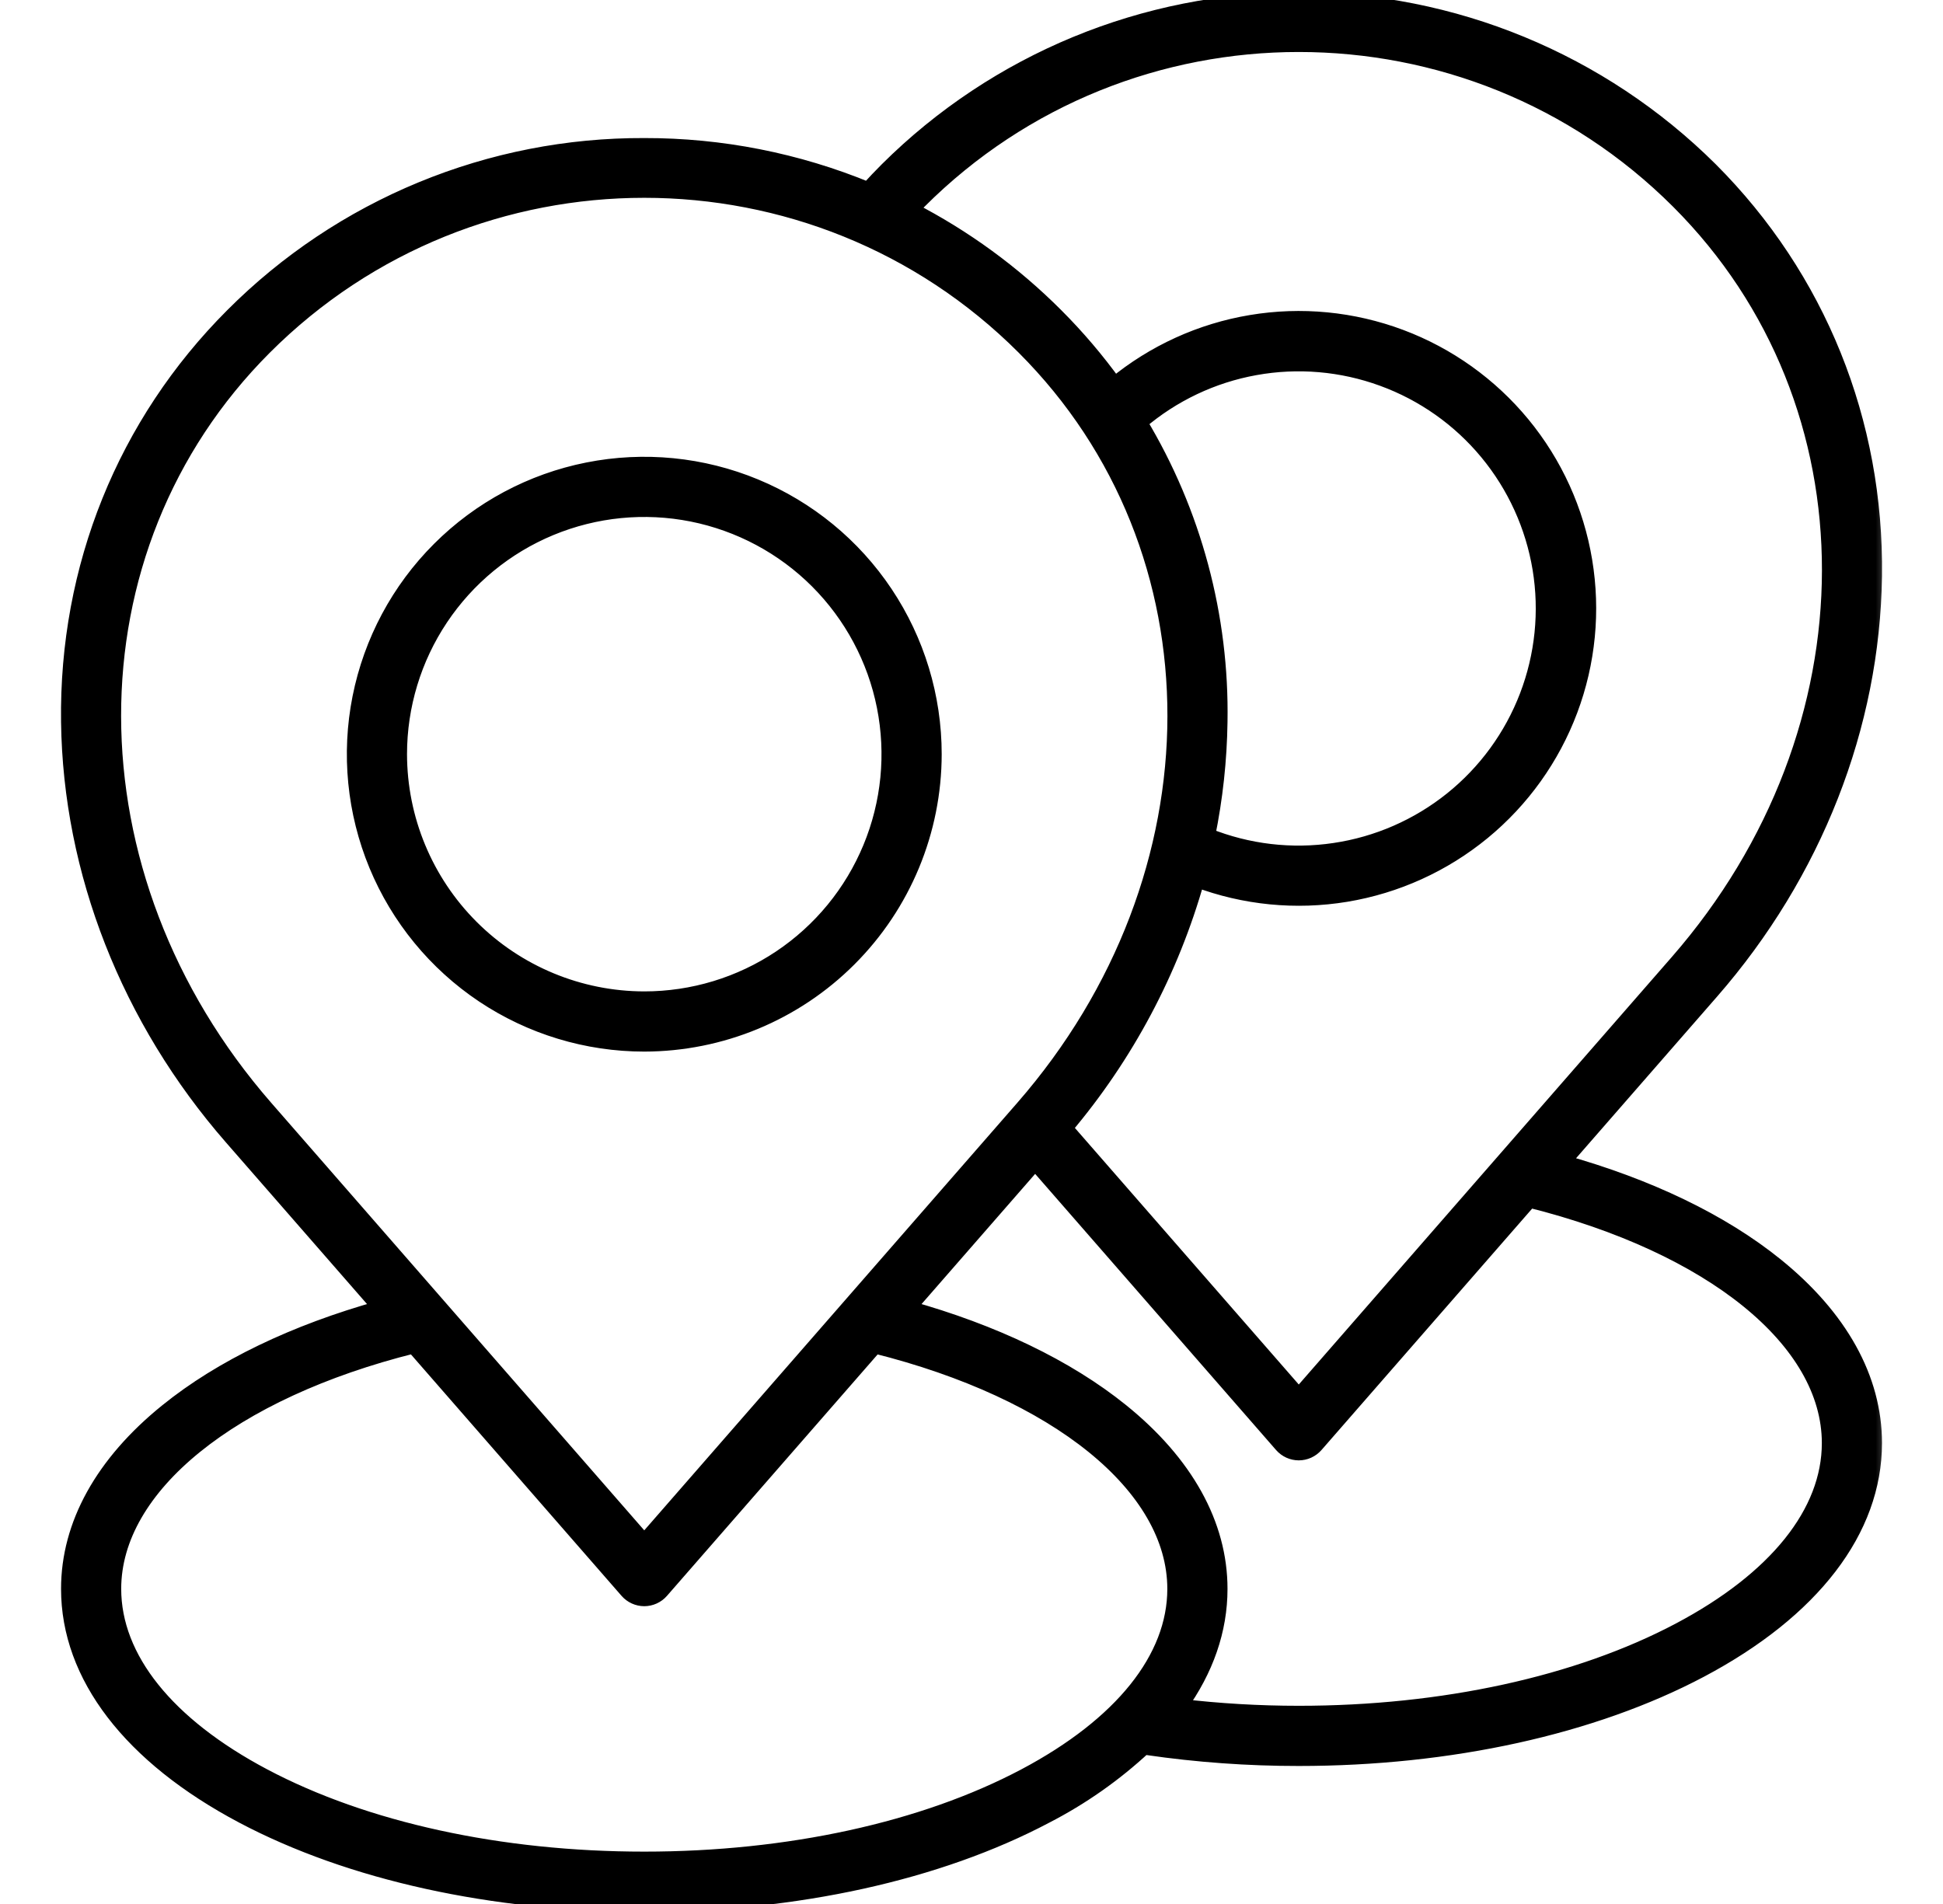
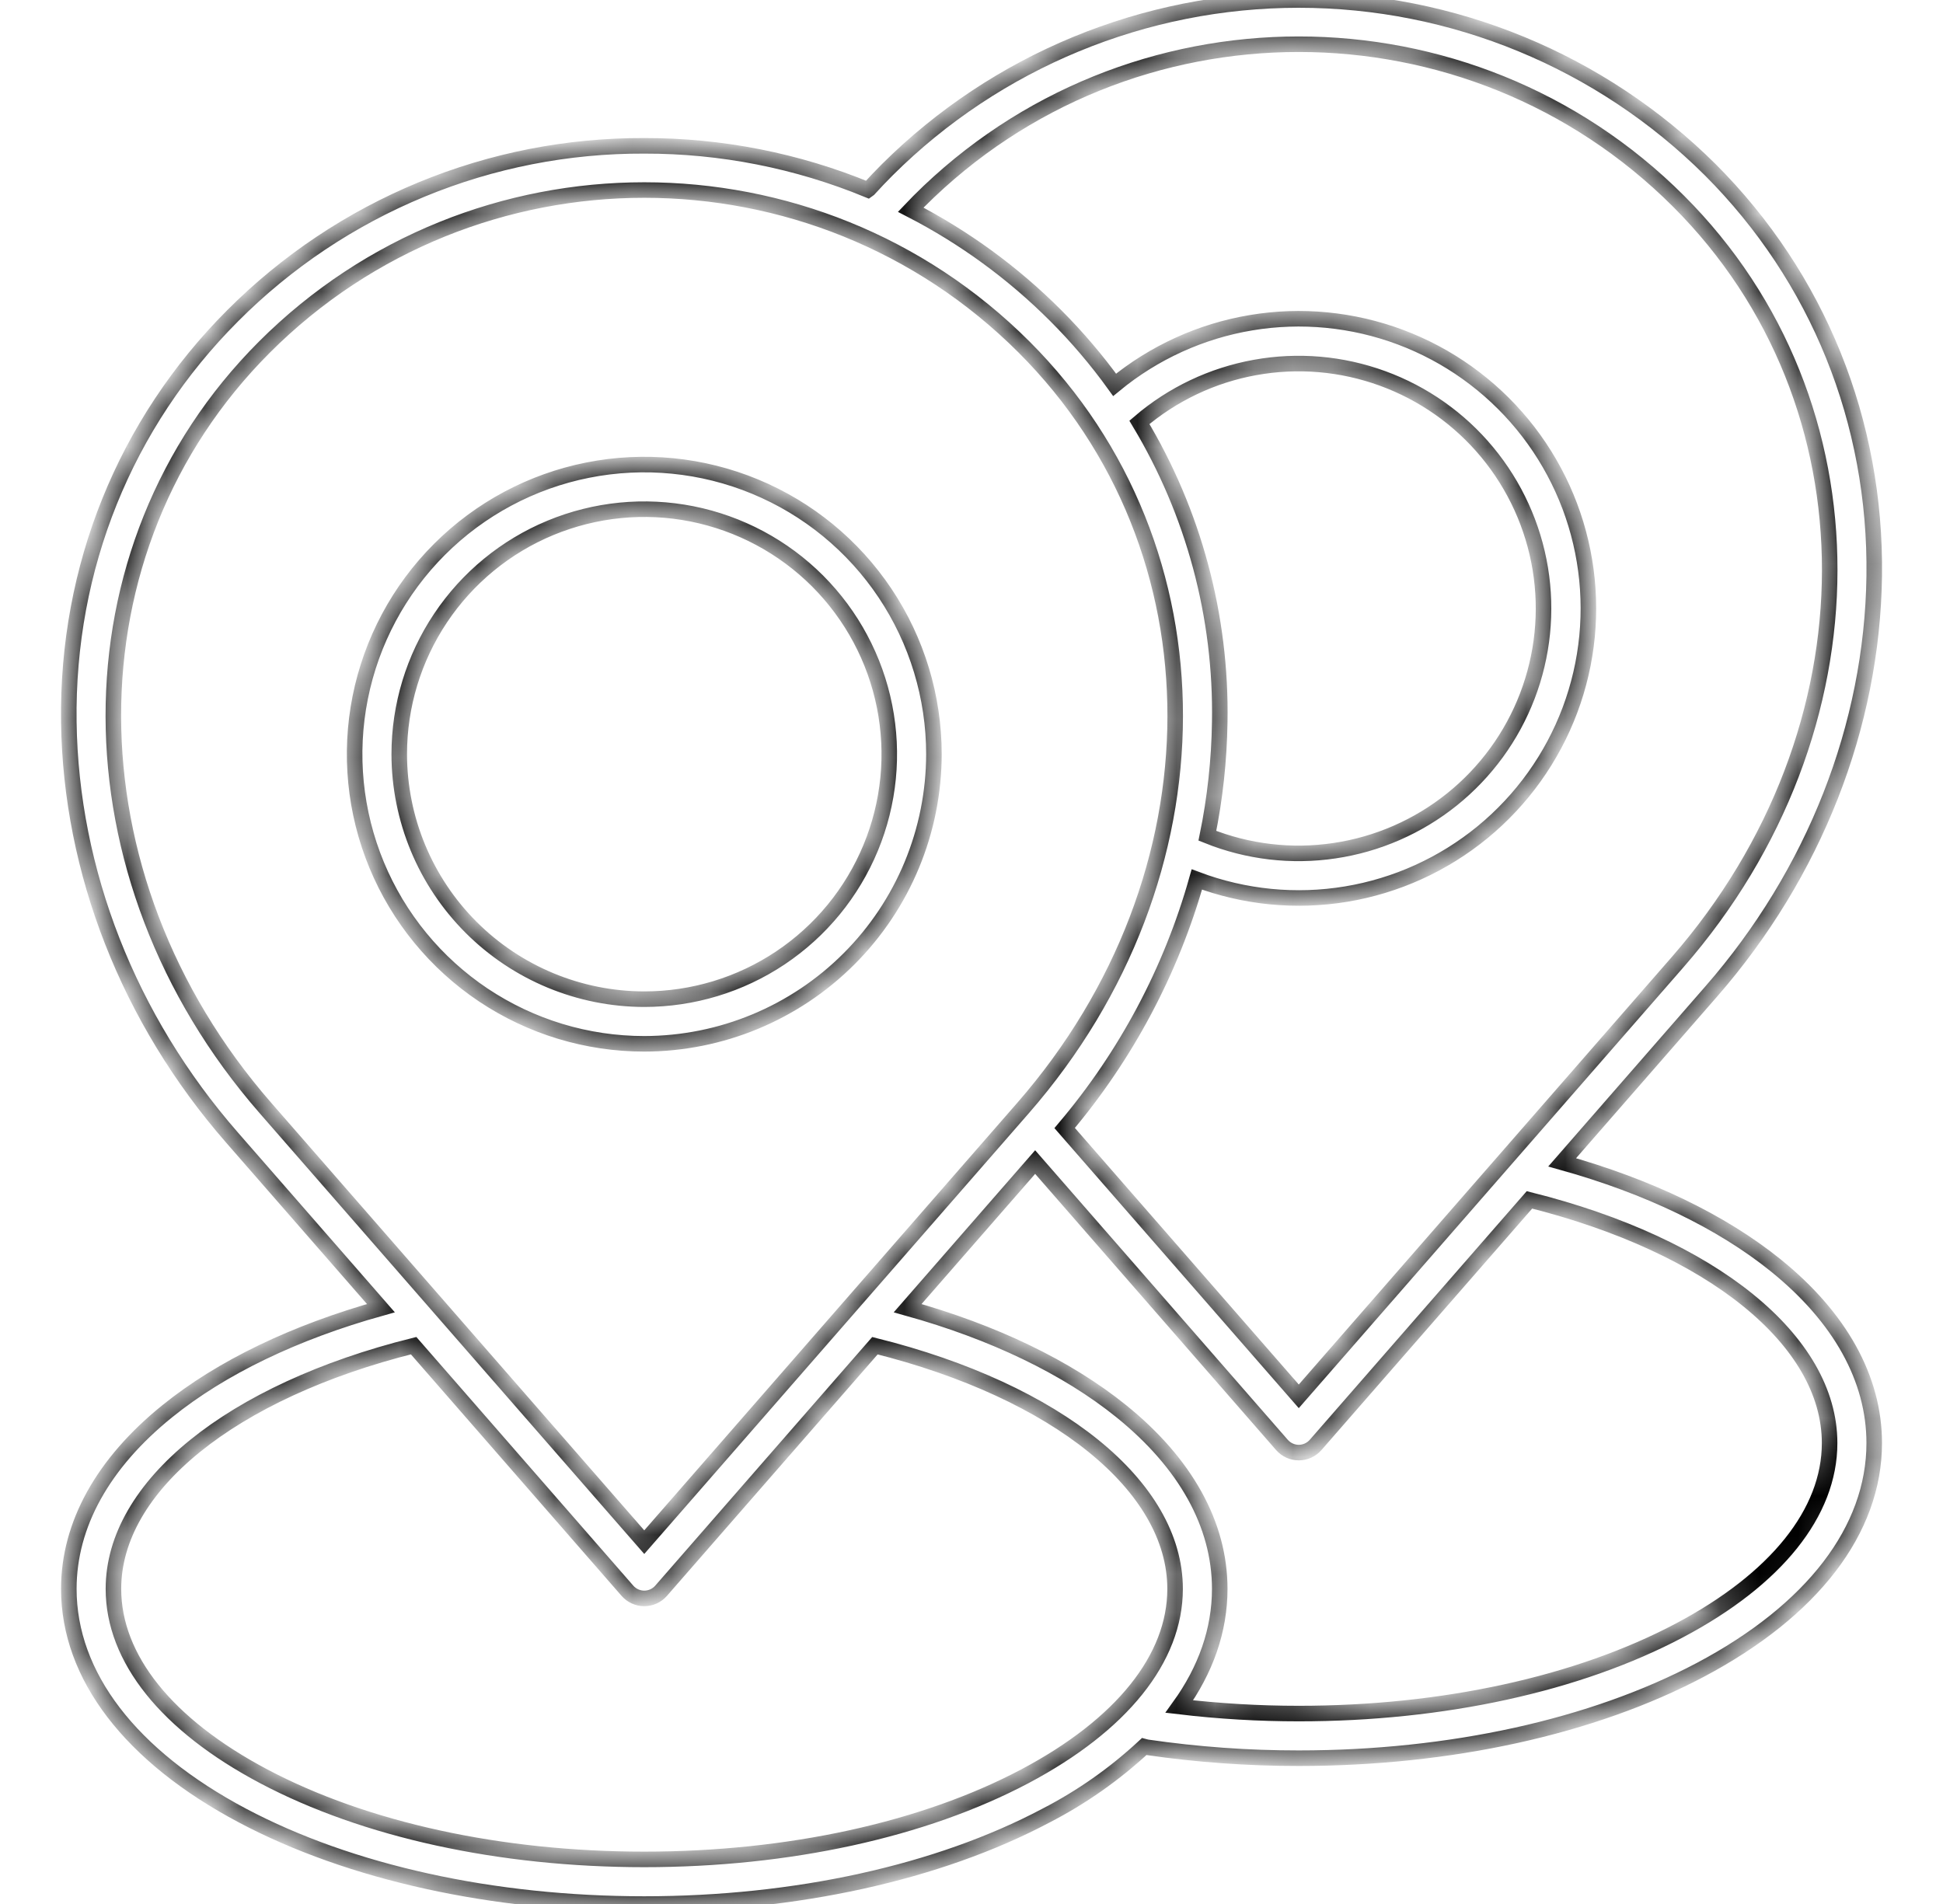
<svg xmlns="http://www.w3.org/2000/svg" width="50" height="49" viewBox="0 0 50 49" fill="none">
  <g id="Layer_1" clip-path="url(#clip0_8718_27)">
    <g id="Vector">
      <mask id="path-1-outside-1_8718_27" maskUnits="userSpaceOnUse" x="0.77" y="-1" width="48" height="51" fill="black">
-         <rect fill="white" x="0.77" y="-1" width="48" height="51" />
-         <path d="M24.033 19.409C24.033 17.935 23.596 16.494 22.777 15.268C21.958 14.042 20.794 13.087 19.431 12.523C18.07 11.959 16.571 11.811 15.125 12.099C13.679 12.386 12.351 13.096 11.309 14.139C10.266 15.181 9.557 16.509 9.269 17.955C8.981 19.401 9.129 20.9 9.693 22.262C10.257 23.623 11.213 24.788 12.438 25.607C13.664 26.426 15.105 26.863 16.579 26.863C18.555 26.86 20.45 26.075 21.847 24.677C23.245 23.28 24.031 21.385 24.033 19.409ZM10.274 19.409C10.274 18.162 10.644 16.943 11.337 15.906C12.03 14.869 13.014 14.061 14.166 13.584C15.319 13.107 16.586 12.982 17.809 13.225C19.032 13.469 20.156 14.069 21.038 14.951C21.919 15.833 22.52 16.956 22.763 18.179C23.006 19.402 22.882 20.67 22.404 21.822C21.927 22.974 21.119 23.959 20.082 24.652C19.045 25.345 17.826 25.714 16.579 25.714C14.908 25.712 13.305 25.047 12.123 23.865C10.941 22.683 10.276 21.081 10.274 19.409ZM48.23 14.826C48.283 10.857 46.785 7.144 44.01 4.368C41.196 1.57 37.389 0 33.422 0C29.454 0 25.647 1.57 22.834 4.368C22.667 4.535 22.503 4.707 22.347 4.879C22.344 4.882 22.342 4.886 22.339 4.888C20.513 4.135 18.555 3.749 16.579 3.753C14.613 3.745 12.665 4.127 10.848 4.877C9.03 5.627 7.38 6.729 5.991 8.122C3.216 10.897 1.717 14.611 1.771 18.579C1.823 22.432 3.312 26.229 5.965 29.269L9.802 33.666C7.587 34.284 5.696 35.193 4.303 36.32C2.646 37.658 1.771 39.239 1.771 40.89C1.771 43.126 3.36 45.199 6.245 46.727C9.015 48.193 12.685 49.001 16.579 49.001C20.473 49.001 24.143 48.193 26.913 46.727C27.833 46.253 28.684 45.655 29.442 44.95C29.467 44.957 29.493 44.963 29.52 44.967C30.812 45.155 32.116 45.249 33.422 45.248C37.316 45.248 40.986 44.44 43.756 42.974C46.641 41.446 48.23 39.373 48.23 37.138C48.23 35.483 47.352 33.901 45.691 32.561C44.298 31.437 42.41 30.53 40.2 29.913L44.036 25.516C46.689 22.476 48.178 18.679 48.23 14.826L48.23 14.826ZM6.803 8.934C12.194 3.543 20.965 3.543 26.355 8.934C31.548 14.127 31.536 22.544 26.328 28.514L16.579 39.688L6.83 28.514C1.622 22.544 1.611 14.126 6.803 8.934ZM29.321 10.87C30.17 10.143 31.197 9.655 32.297 9.457C33.397 9.258 34.529 9.355 35.579 9.739C36.629 10.122 37.558 10.777 38.271 11.638C38.984 12.499 39.455 13.533 39.637 14.636C39.818 15.739 39.703 16.87 39.303 17.914C38.904 18.957 38.233 19.876 37.362 20.575C36.49 21.274 35.448 21.73 34.342 21.893C33.237 22.058 32.108 21.925 31.07 21.508C31.267 20.544 31.374 19.563 31.388 18.579C31.435 15.866 30.719 13.195 29.321 10.87ZM26.376 45.712C23.769 47.092 20.289 47.852 16.579 47.852C12.869 47.852 9.39 47.092 6.783 45.712C4.291 44.392 2.919 42.68 2.919 40.89C2.919 38.253 5.946 35.806 10.644 34.631L16.146 40.939C16.2 41.001 16.267 41.05 16.341 41.084C16.416 41.118 16.497 41.136 16.579 41.136C16.661 41.136 16.742 41.118 16.817 41.084C16.891 41.05 16.958 41.001 17.012 40.939L22.515 34.632C27.213 35.806 30.239 38.252 30.239 40.891C30.239 42.68 28.867 44.392 26.376 45.712ZM47.082 37.138C47.082 38.927 45.71 40.64 43.218 41.959C40.611 43.339 37.132 44.099 33.422 44.099C32.395 44.099 31.368 44.039 30.348 43.918C31.03 42.972 31.388 41.95 31.388 40.89C31.388 39.236 30.51 37.654 28.849 36.314C27.455 35.19 25.567 34.282 23.357 33.666L26.638 29.906L32.989 37.186C33.043 37.248 33.11 37.297 33.184 37.331C33.259 37.365 33.34 37.383 33.422 37.383C33.504 37.383 33.585 37.365 33.66 37.331C33.734 37.297 33.801 37.248 33.855 37.186L39.358 30.879C44.056 32.054 47.082 34.499 47.082 37.138ZM33.422 35.935L27.397 29.03C28.976 27.166 30.136 24.984 30.799 22.633C32.024 23.094 33.349 23.224 34.64 23.01C35.931 22.796 37.144 22.245 38.155 21.414C39.166 20.583 39.94 19.501 40.4 18.275C40.86 17.05 40.989 15.725 40.774 14.434C40.56 13.143 40.009 11.931 39.177 10.92C38.345 9.91 37.262 9.136 36.037 8.677C34.811 8.218 33.486 8.089 32.195 8.305C30.904 8.52 29.693 9.072 28.683 9.904C28.226 9.27 27.719 8.674 27.167 8.122C26.072 7.025 24.813 6.106 23.435 5.397C23.504 5.324 23.575 5.252 23.646 5.181C29.037 -0.21 37.807 -0.209 43.198 5.181C48.391 10.374 48.379 18.791 43.171 24.761L33.422 35.935Z" />
+         <path d="M24.033 19.409C24.033 17.935 23.596 16.494 22.777 15.268C21.958 14.042 20.794 13.087 19.431 12.523C18.07 11.959 16.571 11.811 15.125 12.099C13.679 12.386 12.351 13.096 11.309 14.139C10.266 15.181 9.557 16.509 9.269 17.955C8.981 19.401 9.129 20.9 9.693 22.262C10.257 23.623 11.213 24.788 12.438 25.607C13.664 26.426 15.105 26.863 16.579 26.863C18.555 26.86 20.45 26.075 21.847 24.677C23.245 23.28 24.031 21.385 24.033 19.409ZM10.274 19.409C10.274 18.162 10.644 16.943 11.337 15.906C12.03 14.869 13.014 14.061 14.166 13.584C15.319 13.107 16.586 12.982 17.809 13.225C19.032 13.469 20.156 14.069 21.038 14.951C21.919 15.833 22.52 16.956 22.763 18.179C23.006 19.402 22.882 20.67 22.404 21.822C21.927 22.974 21.119 23.959 20.082 24.652C19.045 25.345 17.826 25.714 16.579 25.714C14.908 25.712 13.305 25.047 12.123 23.865C10.941 22.683 10.276 21.081 10.274 19.409ZM48.23 14.826C48.283 10.857 46.785 7.144 44.01 4.368C41.196 1.57 37.389 0 33.422 0C29.454 0 25.647 1.57 22.834 4.368C22.667 4.535 22.503 4.707 22.347 4.879C22.344 4.882 22.342 4.886 22.339 4.888C20.513 4.135 18.555 3.749 16.579 3.753C14.613 3.745 12.665 4.127 10.848 4.877C9.03 5.627 7.38 6.729 5.991 8.122C3.216 10.897 1.717 14.611 1.771 18.579C1.823 22.432 3.312 26.229 5.965 29.269L9.802 33.666C7.587 34.284 5.696 35.193 4.303 36.32C2.646 37.658 1.771 39.239 1.771 40.89C1.771 43.126 3.36 45.199 6.245 46.727C9.015 48.193 12.685 49.001 16.579 49.001C20.473 49.001 24.143 48.193 26.913 46.727C27.833 46.253 28.684 45.655 29.442 44.95C29.467 44.957 29.493 44.963 29.52 44.967C30.812 45.155 32.116 45.249 33.422 45.248C37.316 45.248 40.986 44.44 43.756 42.974C46.641 41.446 48.23 39.373 48.23 37.138C48.23 35.483 47.352 33.901 45.691 32.561C44.298 31.437 42.41 30.53 40.2 29.913L44.036 25.516C46.689 22.476 48.178 18.679 48.23 14.826L48.23 14.826ZM6.803 8.934C12.194 3.543 20.965 3.543 26.355 8.934C31.548 14.127 31.536 22.544 26.328 28.514L16.579 39.688L6.83 28.514C1.622 22.544 1.611 14.126 6.803 8.934ZM29.321 10.87C30.17 10.143 31.197 9.655 32.297 9.457C33.397 9.258 34.529 9.355 35.579 9.739C36.629 10.122 37.558 10.777 38.271 11.638C38.984 12.499 39.455 13.533 39.637 14.636C39.818 15.739 39.703 16.87 39.303 17.914C38.904 18.957 38.233 19.876 37.362 20.575C36.49 21.274 35.448 21.73 34.342 21.893C33.237 22.058 32.108 21.925 31.07 21.508C31.267 20.544 31.374 19.563 31.388 18.579C31.435 15.866 30.719 13.195 29.321 10.87ZM26.376 45.712C23.769 47.092 20.289 47.852 16.579 47.852C12.869 47.852 9.39 47.092 6.783 45.712C4.291 44.392 2.919 42.68 2.919 40.89C2.919 38.253 5.946 35.806 10.644 34.631L16.146 40.939C16.2 41.001 16.267 41.05 16.341 41.084C16.416 41.118 16.497 41.136 16.579 41.136C16.661 41.136 16.742 41.118 16.817 41.084C16.891 41.05 16.958 41.001 17.012 40.939L22.515 34.632C27.213 35.806 30.239 38.252 30.239 40.891C30.239 42.68 28.867 44.392 26.376 45.712ZC47.082 38.927 45.71 40.64 43.218 41.959C40.611 43.339 37.132 44.099 33.422 44.099C32.395 44.099 31.368 44.039 30.348 43.918C31.03 42.972 31.388 41.95 31.388 40.89C31.388 39.236 30.51 37.654 28.849 36.314C27.455 35.19 25.567 34.282 23.357 33.666L26.638 29.906L32.989 37.186C33.043 37.248 33.11 37.297 33.184 37.331C33.259 37.365 33.34 37.383 33.422 37.383C33.504 37.383 33.585 37.365 33.66 37.331C33.734 37.297 33.801 37.248 33.855 37.186L39.358 30.879C44.056 32.054 47.082 34.499 47.082 37.138ZM33.422 35.935L27.397 29.03C28.976 27.166 30.136 24.984 30.799 22.633C32.024 23.094 33.349 23.224 34.64 23.01C35.931 22.796 37.144 22.245 38.155 21.414C39.166 20.583 39.94 19.501 40.4 18.275C40.86 17.05 40.989 15.725 40.774 14.434C40.56 13.143 40.009 11.931 39.177 10.92C38.345 9.91 37.262 9.136 36.037 8.677C34.811 8.218 33.486 8.089 32.195 8.305C30.904 8.52 29.693 9.072 28.683 9.904C28.226 9.27 27.719 8.674 27.167 8.122C26.072 7.025 24.813 6.106 23.435 5.397C23.504 5.324 23.575 5.252 23.646 5.181C29.037 -0.21 37.807 -0.209 43.198 5.181C48.391 10.374 48.379 18.791 43.171 24.761L33.422 35.935Z" />
      </mask>
-       <path d="M24.033 19.409C24.033 17.935 23.596 16.494 22.777 15.268C21.958 14.042 20.794 13.087 19.431 12.523C18.07 11.959 16.571 11.811 15.125 12.099C13.679 12.386 12.351 13.096 11.309 14.139C10.266 15.181 9.557 16.509 9.269 17.955C8.981 19.401 9.129 20.9 9.693 22.262C10.257 23.623 11.213 24.788 12.438 25.607C13.664 26.426 15.105 26.863 16.579 26.863C18.555 26.86 20.45 26.075 21.847 24.677C23.245 23.28 24.031 21.385 24.033 19.409ZM10.274 19.409C10.274 18.162 10.644 16.943 11.337 15.906C12.03 14.869 13.014 14.061 14.166 13.584C15.319 13.107 16.586 12.982 17.809 13.225C19.032 13.469 20.156 14.069 21.038 14.951C21.919 15.833 22.52 16.956 22.763 18.179C23.006 19.402 22.882 20.67 22.404 21.822C21.927 22.974 21.119 23.959 20.082 24.652C19.045 25.345 17.826 25.714 16.579 25.714C14.908 25.712 13.305 25.047 12.123 23.865C10.941 22.683 10.276 21.081 10.274 19.409ZM48.23 14.826C48.283 10.857 46.785 7.144 44.01 4.368C41.196 1.57 37.389 0 33.422 0C29.454 0 25.647 1.57 22.834 4.368C22.667 4.535 22.503 4.707 22.347 4.879C22.344 4.882 22.342 4.886 22.339 4.888C20.513 4.135 18.555 3.749 16.579 3.753C14.613 3.745 12.665 4.127 10.848 4.877C9.03 5.627 7.38 6.729 5.991 8.122C3.216 10.897 1.717 14.611 1.771 18.579C1.823 22.432 3.312 26.229 5.965 29.269L9.802 33.666C7.587 34.284 5.696 35.193 4.303 36.32C2.646 37.658 1.771 39.239 1.771 40.89C1.771 43.126 3.36 45.199 6.245 46.727C9.015 48.193 12.685 49.001 16.579 49.001C20.473 49.001 24.143 48.193 26.913 46.727C27.833 46.253 28.684 45.655 29.442 44.95C29.467 44.957 29.493 44.963 29.52 44.967C30.812 45.155 32.116 45.249 33.422 45.248C37.316 45.248 40.986 44.44 43.756 42.974C46.641 41.446 48.23 39.373 48.23 37.138C48.23 35.483 47.352 33.901 45.691 32.561C44.298 31.437 42.41 30.53 40.2 29.913L44.036 25.516C46.689 22.476 48.178 18.679 48.23 14.826L48.23 14.826ZM6.803 8.934C12.194 3.543 20.965 3.543 26.355 8.934C31.548 14.127 31.536 22.544 26.328 28.514L16.579 39.688L6.83 28.514C1.622 22.544 1.611 14.126 6.803 8.934ZM29.321 10.87C30.17 10.143 31.197 9.655 32.297 9.457C33.397 9.258 34.529 9.355 35.579 9.739C36.629 10.122 37.558 10.777 38.271 11.638C38.984 12.499 39.455 13.533 39.637 14.636C39.818 15.739 39.703 16.87 39.303 17.914C38.904 18.957 38.233 19.876 37.362 20.575C36.49 21.274 35.448 21.73 34.342 21.893C33.237 22.058 32.108 21.925 31.07 21.508C31.267 20.544 31.374 19.563 31.388 18.579C31.435 15.866 30.719 13.195 29.321 10.87ZM26.376 45.712C23.769 47.092 20.289 47.852 16.579 47.852C12.869 47.852 9.39 47.092 6.783 45.712C4.291 44.392 2.919 42.68 2.919 40.89C2.919 38.253 5.946 35.806 10.644 34.631L16.146 40.939C16.2 41.001 16.267 41.05 16.341 41.084C16.416 41.118 16.497 41.136 16.579 41.136C16.661 41.136 16.742 41.118 16.817 41.084C16.891 41.05 16.958 41.001 17.012 40.939L22.515 34.632C27.213 35.806 30.239 38.252 30.239 40.891C30.239 42.68 28.867 44.392 26.376 45.712ZM47.082 37.138C47.082 38.927 45.71 40.64 43.218 41.959C40.611 43.339 37.132 44.099 33.422 44.099C32.395 44.099 31.368 44.039 30.348 43.918C31.03 42.972 31.388 41.95 31.388 40.89C31.388 39.236 30.51 37.654 28.849 36.314C27.455 35.19 25.567 34.282 23.357 33.666L26.638 29.906L32.989 37.186C33.043 37.248 33.11 37.297 33.184 37.331C33.259 37.365 33.34 37.383 33.422 37.383C33.504 37.383 33.585 37.365 33.66 37.331C33.734 37.297 33.801 37.248 33.855 37.186L39.358 30.879C44.056 32.054 47.082 34.499 47.082 37.138ZM33.422 35.935L27.397 29.03C28.976 27.166 30.136 24.984 30.799 22.633C32.024 23.094 33.349 23.224 34.64 23.01C35.931 22.796 37.144 22.245 38.155 21.414C39.166 20.583 39.94 19.501 40.4 18.275C40.86 17.05 40.989 15.725 40.774 14.434C40.56 13.143 40.009 11.931 39.177 10.92C38.345 9.91 37.262 9.136 36.037 8.677C34.811 8.218 33.486 8.089 32.195 8.305C30.904 8.52 29.693 9.072 28.683 9.904C28.226 9.27 27.719 8.674 27.167 8.122C26.072 7.025 24.813 6.106 23.435 5.397C23.504 5.324 23.575 5.252 23.646 5.181C29.037 -0.21 37.807 -0.209 43.198 5.181C48.391 10.374 48.379 18.791 43.171 24.761L33.422 35.935Z" fill="black" />
      <path d="M24.033 19.409C24.033 17.935 23.596 16.494 22.777 15.268C21.958 14.042 20.794 13.087 19.431 12.523C18.07 11.959 16.571 11.811 15.125 12.099C13.679 12.386 12.351 13.096 11.309 14.139C10.266 15.181 9.557 16.509 9.269 17.955C8.981 19.401 9.129 20.9 9.693 22.262C10.257 23.623 11.213 24.788 12.438 25.607C13.664 26.426 15.105 26.863 16.579 26.863C18.555 26.86 20.45 26.075 21.847 24.677C23.245 23.28 24.031 21.385 24.033 19.409ZM10.274 19.409C10.274 18.162 10.644 16.943 11.337 15.906C12.03 14.869 13.014 14.061 14.166 13.584C15.319 13.107 16.586 12.982 17.809 13.225C19.032 13.469 20.156 14.069 21.038 14.951C21.919 15.833 22.52 16.956 22.763 18.179C23.006 19.402 22.882 20.67 22.404 21.822C21.927 22.974 21.119 23.959 20.082 24.652C19.045 25.345 17.826 25.714 16.579 25.714C14.908 25.712 13.305 25.047 12.123 23.865C10.941 22.683 10.276 21.081 10.274 19.409ZM48.23 14.826C48.283 10.857 46.785 7.144 44.01 4.368C41.196 1.57 37.389 0 33.422 0C29.454 0 25.647 1.57 22.834 4.368C22.667 4.535 22.503 4.707 22.347 4.879C22.344 4.882 22.342 4.886 22.339 4.888C20.513 4.135 18.555 3.749 16.579 3.753C14.613 3.745 12.665 4.127 10.848 4.877C9.03 5.627 7.38 6.729 5.991 8.122C3.216 10.897 1.717 14.611 1.771 18.579C1.823 22.432 3.312 26.229 5.965 29.269L9.802 33.666C7.587 34.284 5.696 35.193 4.303 36.32C2.646 37.658 1.771 39.239 1.771 40.89C1.771 43.126 3.36 45.199 6.245 46.727C9.015 48.193 12.685 49.001 16.579 49.001C20.473 49.001 24.143 48.193 26.913 46.727C27.833 46.253 28.684 45.655 29.442 44.95C29.467 44.957 29.493 44.963 29.52 44.967C30.812 45.155 32.116 45.249 33.422 45.248C37.316 45.248 40.986 44.44 43.756 42.974C46.641 41.446 48.23 39.373 48.23 37.138C48.23 35.483 47.352 33.901 45.691 32.561C44.298 31.437 42.41 30.53 40.2 29.913L44.036 25.516C46.689 22.476 48.178 18.679 48.23 14.826L48.23 14.826ZM6.803 8.934C12.194 3.543 20.965 3.543 26.355 8.934C31.548 14.127 31.536 22.544 26.328 28.514L16.579 39.688L6.83 28.514C1.622 22.544 1.611 14.126 6.803 8.934ZM29.321 10.87C30.17 10.143 31.197 9.655 32.297 9.457C33.397 9.258 34.529 9.355 35.579 9.739C36.629 10.122 37.558 10.777 38.271 11.638C38.984 12.499 39.455 13.533 39.637 14.636C39.818 15.739 39.703 16.87 39.303 17.914C38.904 18.957 38.233 19.876 37.362 20.575C36.49 21.274 35.448 21.73 34.342 21.893C33.237 22.058 32.108 21.925 31.07 21.508C31.267 20.544 31.374 19.563 31.388 18.579C31.435 15.866 30.719 13.195 29.321 10.87ZM26.376 45.712C23.769 47.092 20.289 47.852 16.579 47.852C12.869 47.852 9.39 47.092 6.783 45.712C4.291 44.392 2.919 42.68 2.919 40.89C2.919 38.253 5.946 35.806 10.644 34.631L16.146 40.939C16.2 41.001 16.267 41.05 16.341 41.084C16.416 41.118 16.497 41.136 16.579 41.136C16.661 41.136 16.742 41.118 16.817 41.084C16.891 41.05 16.958 41.001 17.012 40.939L22.515 34.632C27.213 35.806 30.239 38.252 30.239 40.891C30.239 42.68 28.867 44.392 26.376 45.712ZM47.082 37.138C47.082 38.927 45.71 40.64 43.218 41.959C40.611 43.339 37.132 44.099 33.422 44.099C32.395 44.099 31.368 44.039 30.348 43.918C31.03 42.972 31.388 41.95 31.388 40.89C31.388 39.236 30.51 37.654 28.849 36.314C27.455 35.19 25.567 34.282 23.357 33.666L26.638 29.906L32.989 37.186C33.043 37.248 33.11 37.297 33.184 37.331C33.259 37.365 33.34 37.383 33.422 37.383C33.504 37.383 33.585 37.365 33.66 37.331C33.734 37.297 33.801 37.248 33.855 37.186L39.358 30.879C44.056 32.054 47.082 34.499 47.082 37.138ZM33.422 35.935L27.397 29.03C28.976 27.166 30.136 24.984 30.799 22.633C32.024 23.094 33.349 23.224 34.64 23.01C35.931 22.796 37.144 22.245 38.155 21.414C39.166 20.583 39.94 19.501 40.4 18.275C40.86 17.05 40.989 15.725 40.774 14.434C40.56 13.143 40.009 11.931 39.177 10.92C38.345 9.91 37.262 9.136 36.037 8.677C34.811 8.218 33.486 8.089 32.195 8.305C30.904 8.52 29.693 9.072 28.683 9.904C28.226 9.27 27.719 8.674 27.167 8.122C26.072 7.025 24.813 6.106 23.435 5.397C23.504 5.324 23.575 5.252 23.646 5.181C29.037 -0.21 37.807 -0.209 43.198 5.181C48.391 10.374 48.379 18.791 43.171 24.761L33.422 35.935Z" stroke="black" stroke-width="0.4" mask="url(#path-1-outside-1_8718_27)" />
    </g>
  </g>
  <defs>
    <clipPath id="clip0_8718_27">
      <rect width="49" height="49" fill="white" transform="translate(0.5)" />
    </clipPath>
  </defs>
</svg>